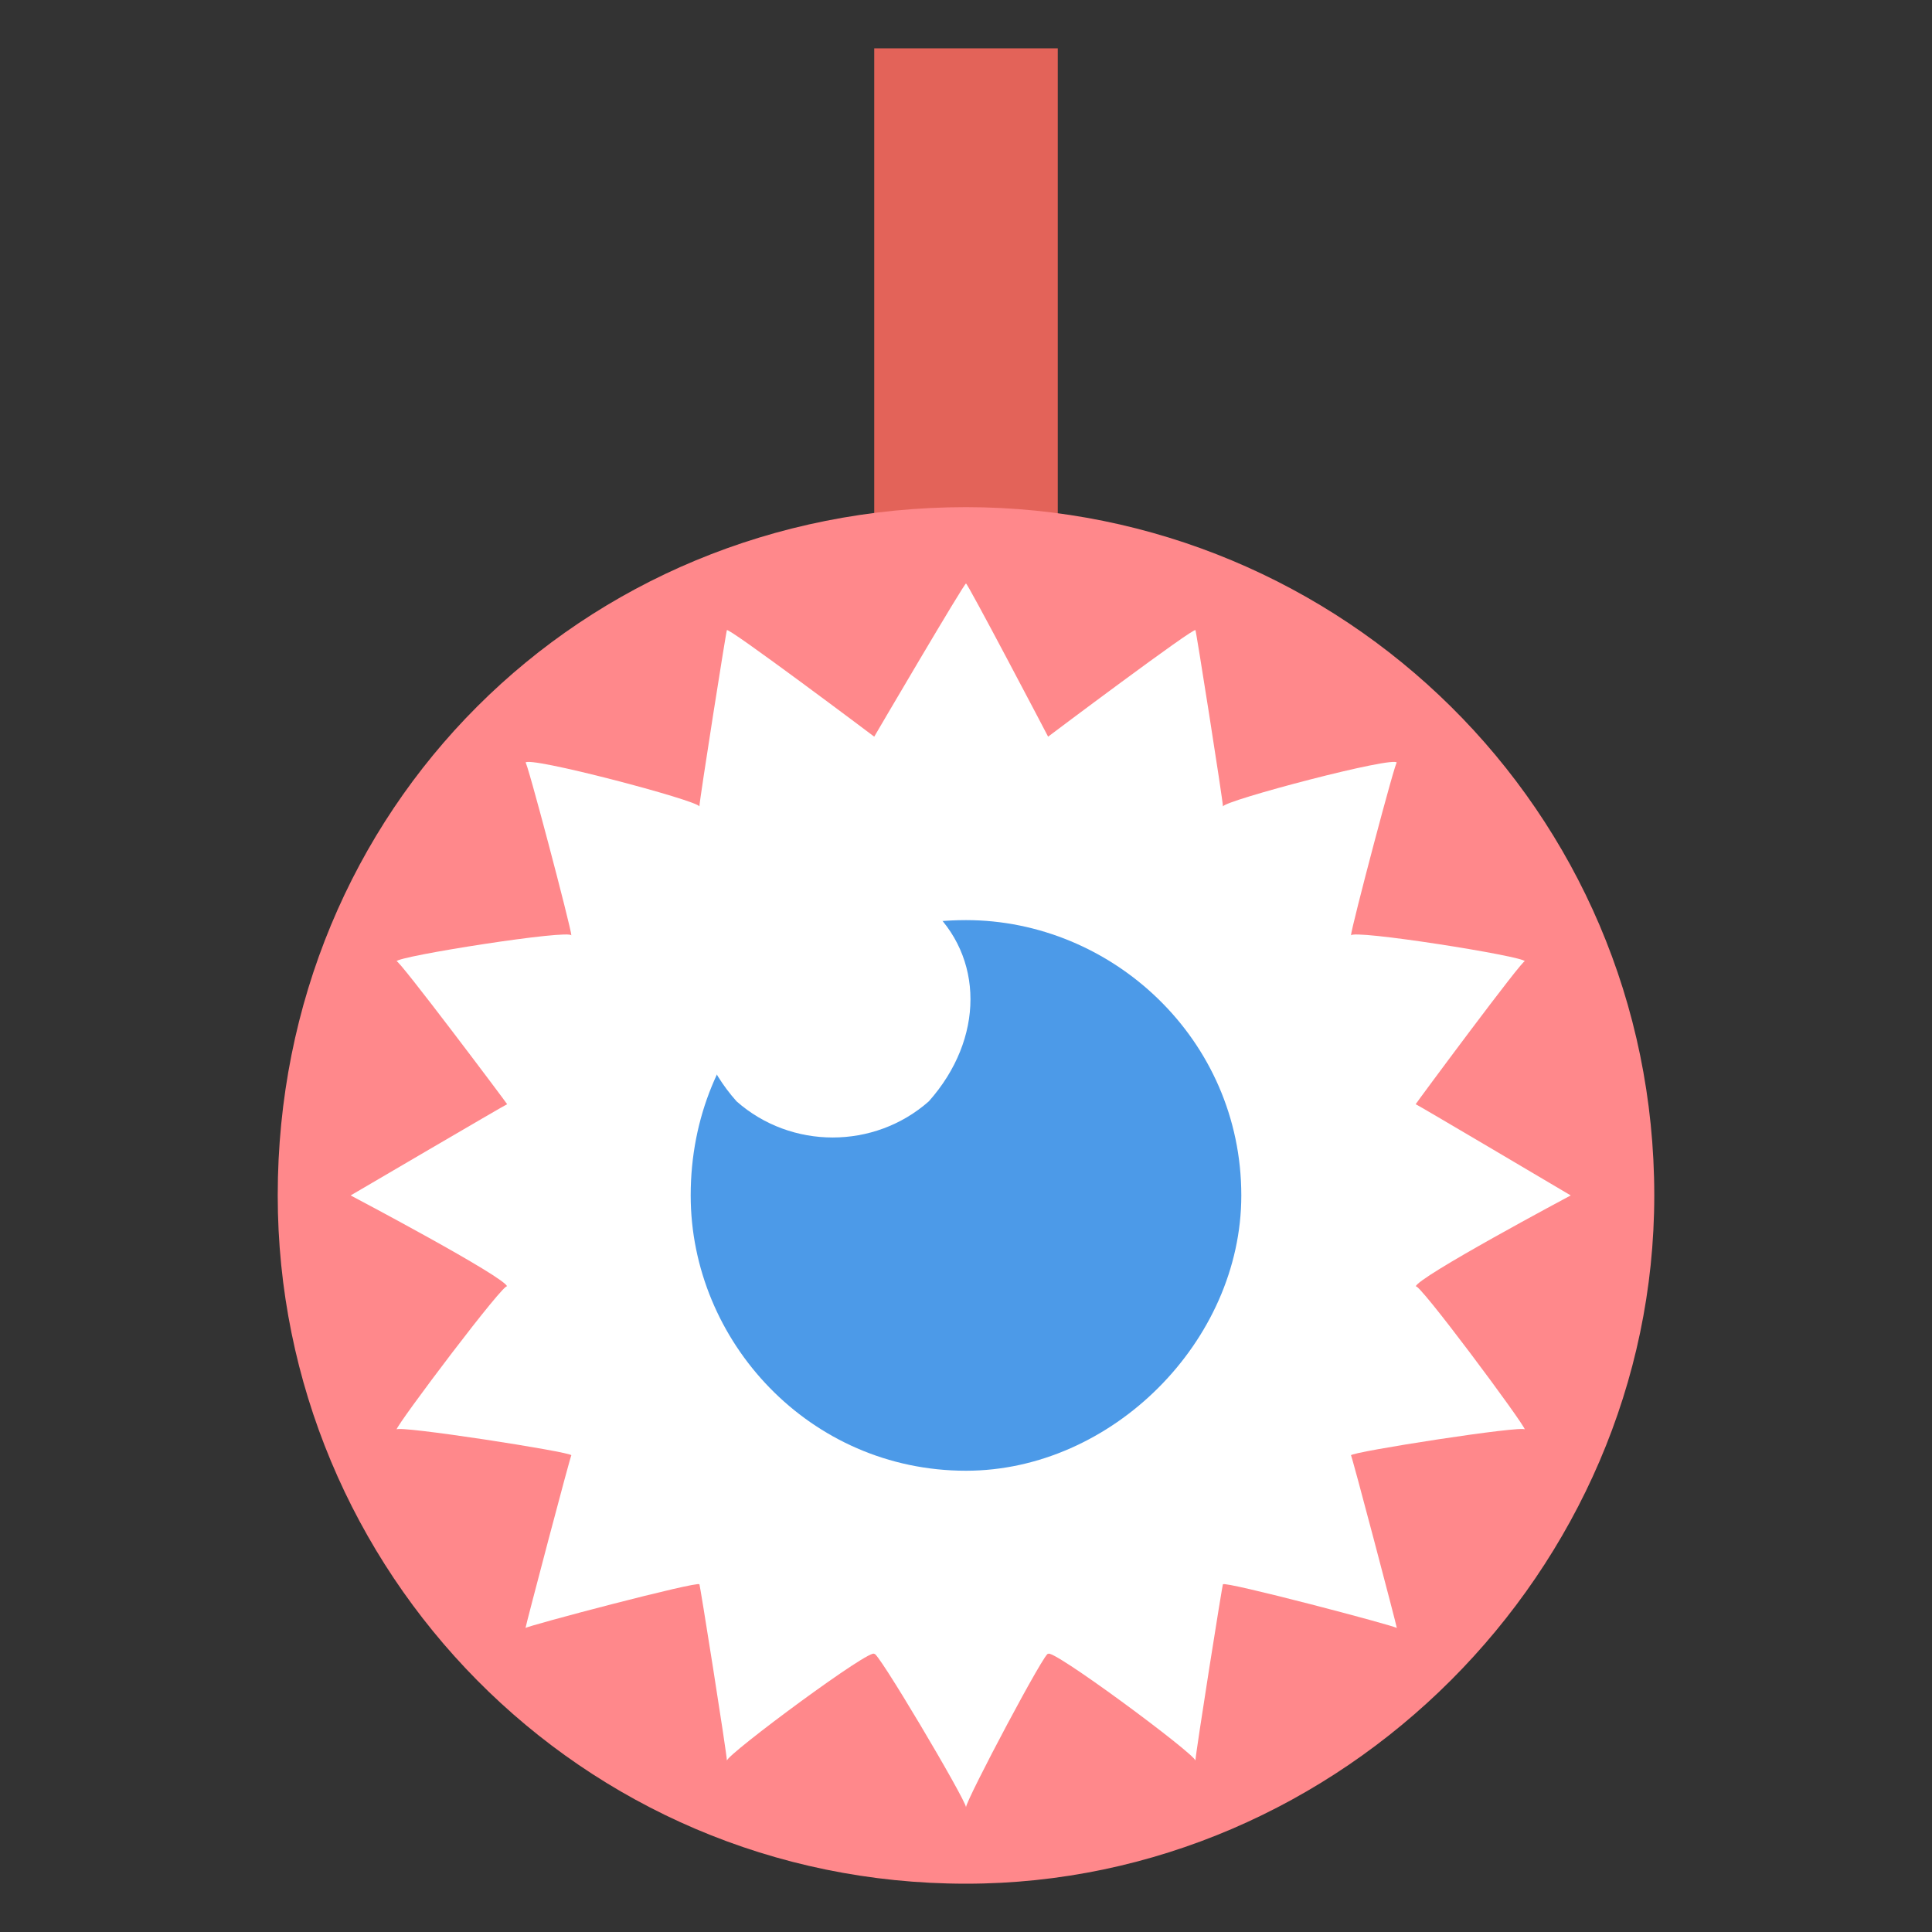
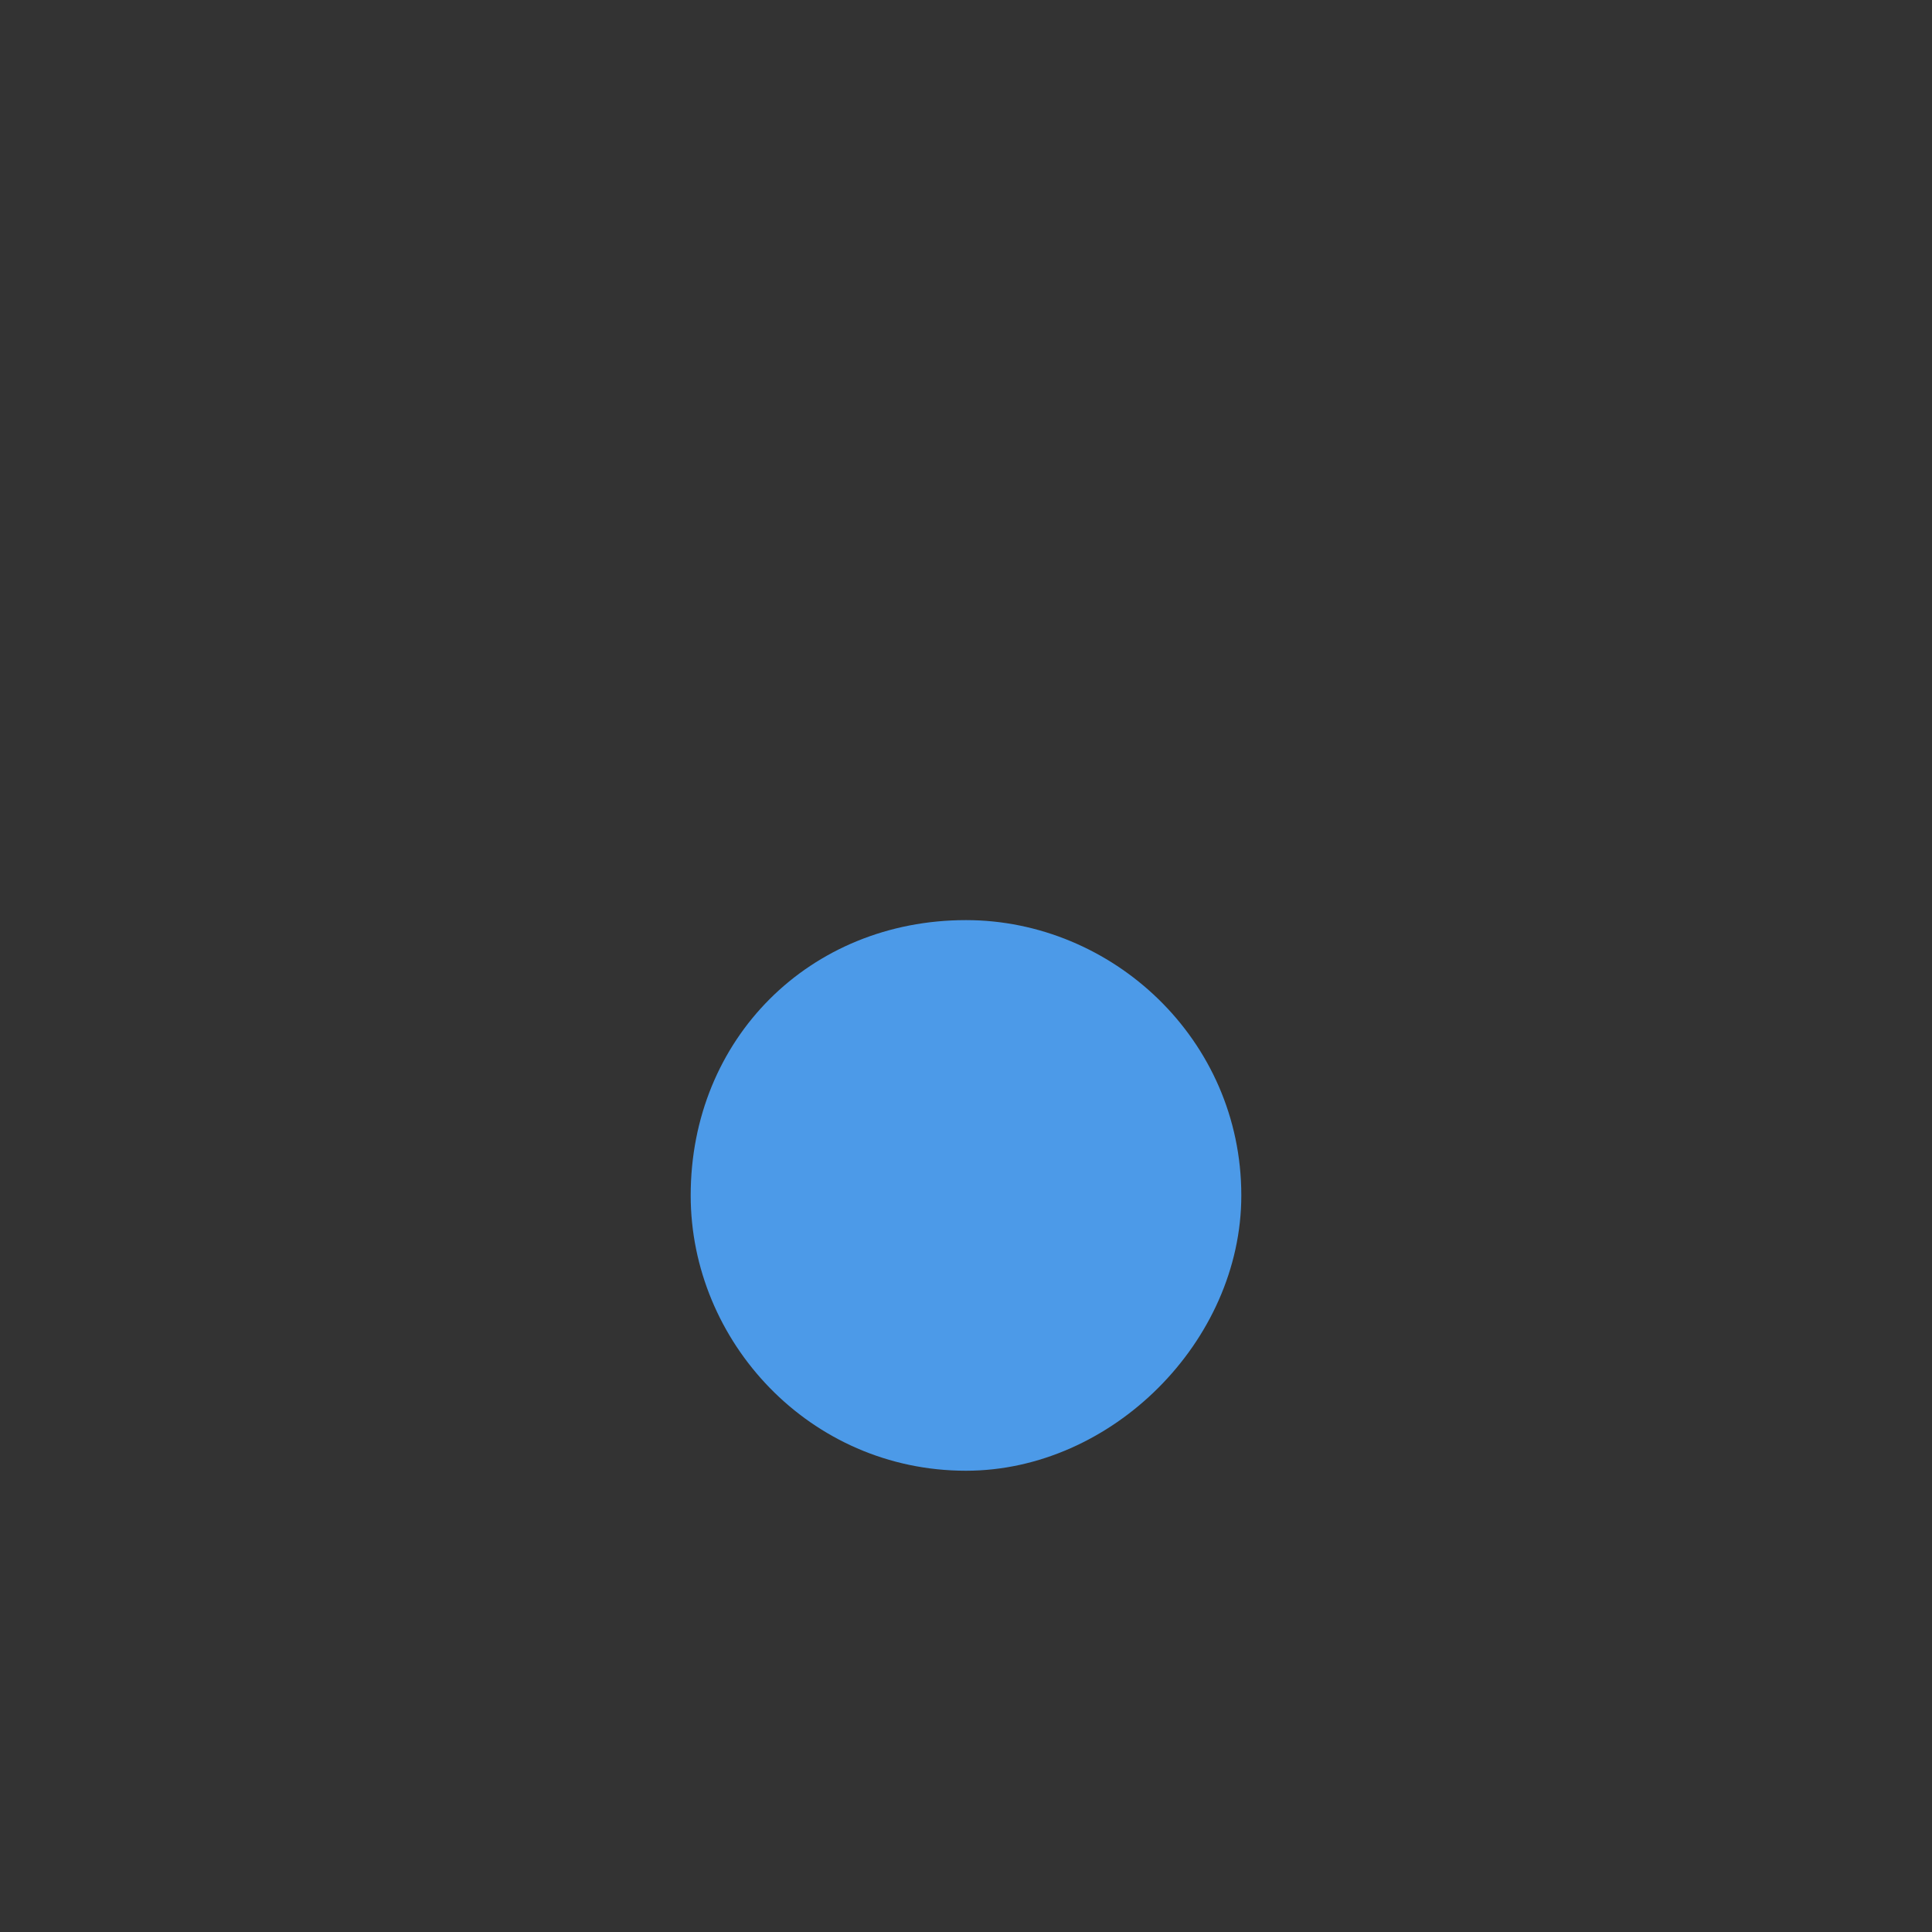
<svg xmlns="http://www.w3.org/2000/svg" version="1.1" width="100%" height="100%" id="svgWorkerArea" viewBox="0 0 400 400" style="background: white;">
  <rect x="0" y="0" width="400" height="400" fill="#333333" stroke="none" />
  <defs id="defsdoc">
    <pattern id="patternBool" x="0" y="0" width="10" height="10" patternUnits="userSpaceOnUse" patternTransform="rotate(35)">
      <circle cx="5" cy="5" r="4" style="stroke: none;fill: #ff000070;" />
    </pattern>
  </defs>
  <g id="fileImp-739883627" class="cosito">
-     <path id="rectImp-623578226" class="grouped" style="fill:#e36359" d="M181 10C181 10 219 10 219 10 219 10 219 124 219 124 219 124 181 124 181 124 181 124 181 10 181 10 181 10 181 10 181 10" />
-     <path id="circleImp-740257944" class="grouped" style="fill:#ff888b" d="M57.5 247.5C57.5 167.6 120.1 105 200 105 277.7 105 342.5 167.6 342.5 247.5 342.5 325.2 277.7 390 200 390 120.1 390 57.5 325.2 57.5 247.5 57.5 247.5 57.5 247.5 57.5 247.5" />
-     <path id="polygonImp-254941628" class="grouped" style="fill:#fff" d="M200 120.827C200 120.1 217 152.5 217 152.519 217 152.5 247.5 129.6 247.5 130.479 247.5 129.6 253.2 165.8 253.2 166.978 253.2 165.8 289.2 156.3 289.2 157.934 289.2 156.3 279.7 192.3 279.7 193.692 279.7 192.3 315.7 198 315.7 199.031 315.7 198 293.1 228.5 293.1 228.614 293.1 228.5 325.2 247.5 325.2 247.5 325.2 247.5 293.1 264.6 293.1 266.386 293.1 264.6 315.7 295 315.7 295.969 315.7 295 279.7 300.6 279.7 301.308 279.7 300.6 289.2 336.7 289.2 337.066 289.2 336.7 253.2 327.2 253.2 328.022 253.2 327.2 247.5 363.2 247.5 364.521 247.5 363.2 217 340.6 217 342.481 217 340.6 200 372.7 200 374.173 200 372.7 181 340.6 181 342.481 181 340.6 150.5 363.2 150.5 364.521 150.5 363.2 144.8 327.2 144.8 328.022 144.8 327.2 108.8 336.7 108.8 337.066 108.8 336.7 118.3 300.6 118.3 301.308 118.3 300.6 82.1 295 82.1 295.969 82.1 295 105 264.6 105 266.386 105 264.6 72.6 247.5 72.6 247.5 72.6 247.5 105 228.5 105 228.614 105 228.5 82.1 198 82.1 199.031 82.1 198 118.3 192.3 118.3 193.692 118.3 192.3 108.8 156.3 108.8 157.934 108.8 156.3 144.8 165.8 144.8 166.978 144.8 165.8 150.5 129.6 150.5 130.479 150.5 129.6 181 152.5 181 152.519 181 152.5 200 120.1 200 120.827 200 120.1 200 120.1 200 120.827" />
    <path id="circleImp-571909240" class="grouped" style="fill:#4c9ae8" d="M143 247.5C143 215.1 167.6 190.5 200 190.5 230.2 190.5 257 215.1 257 247.5 257 277.7 230.2 304.5 200 304.5 167.6 304.5 143 277.7 143 247.5 143 247.5 143 247.5 143 247.5" />
-     <path id="circleImp-601359402" class="grouped" style="fill:#fff" d="M152.5 228.023C141 215.1 141 198 152.5 187.719 163.8 175.3 181 175.3 192.3 187.718 203.8 198 203.8 215.1 192.3 228.023 181 238 163.8 238 152.5 228.023 152.5 226.5 152.5 226.5 152.5 228.023" />
  </g>
</svg>